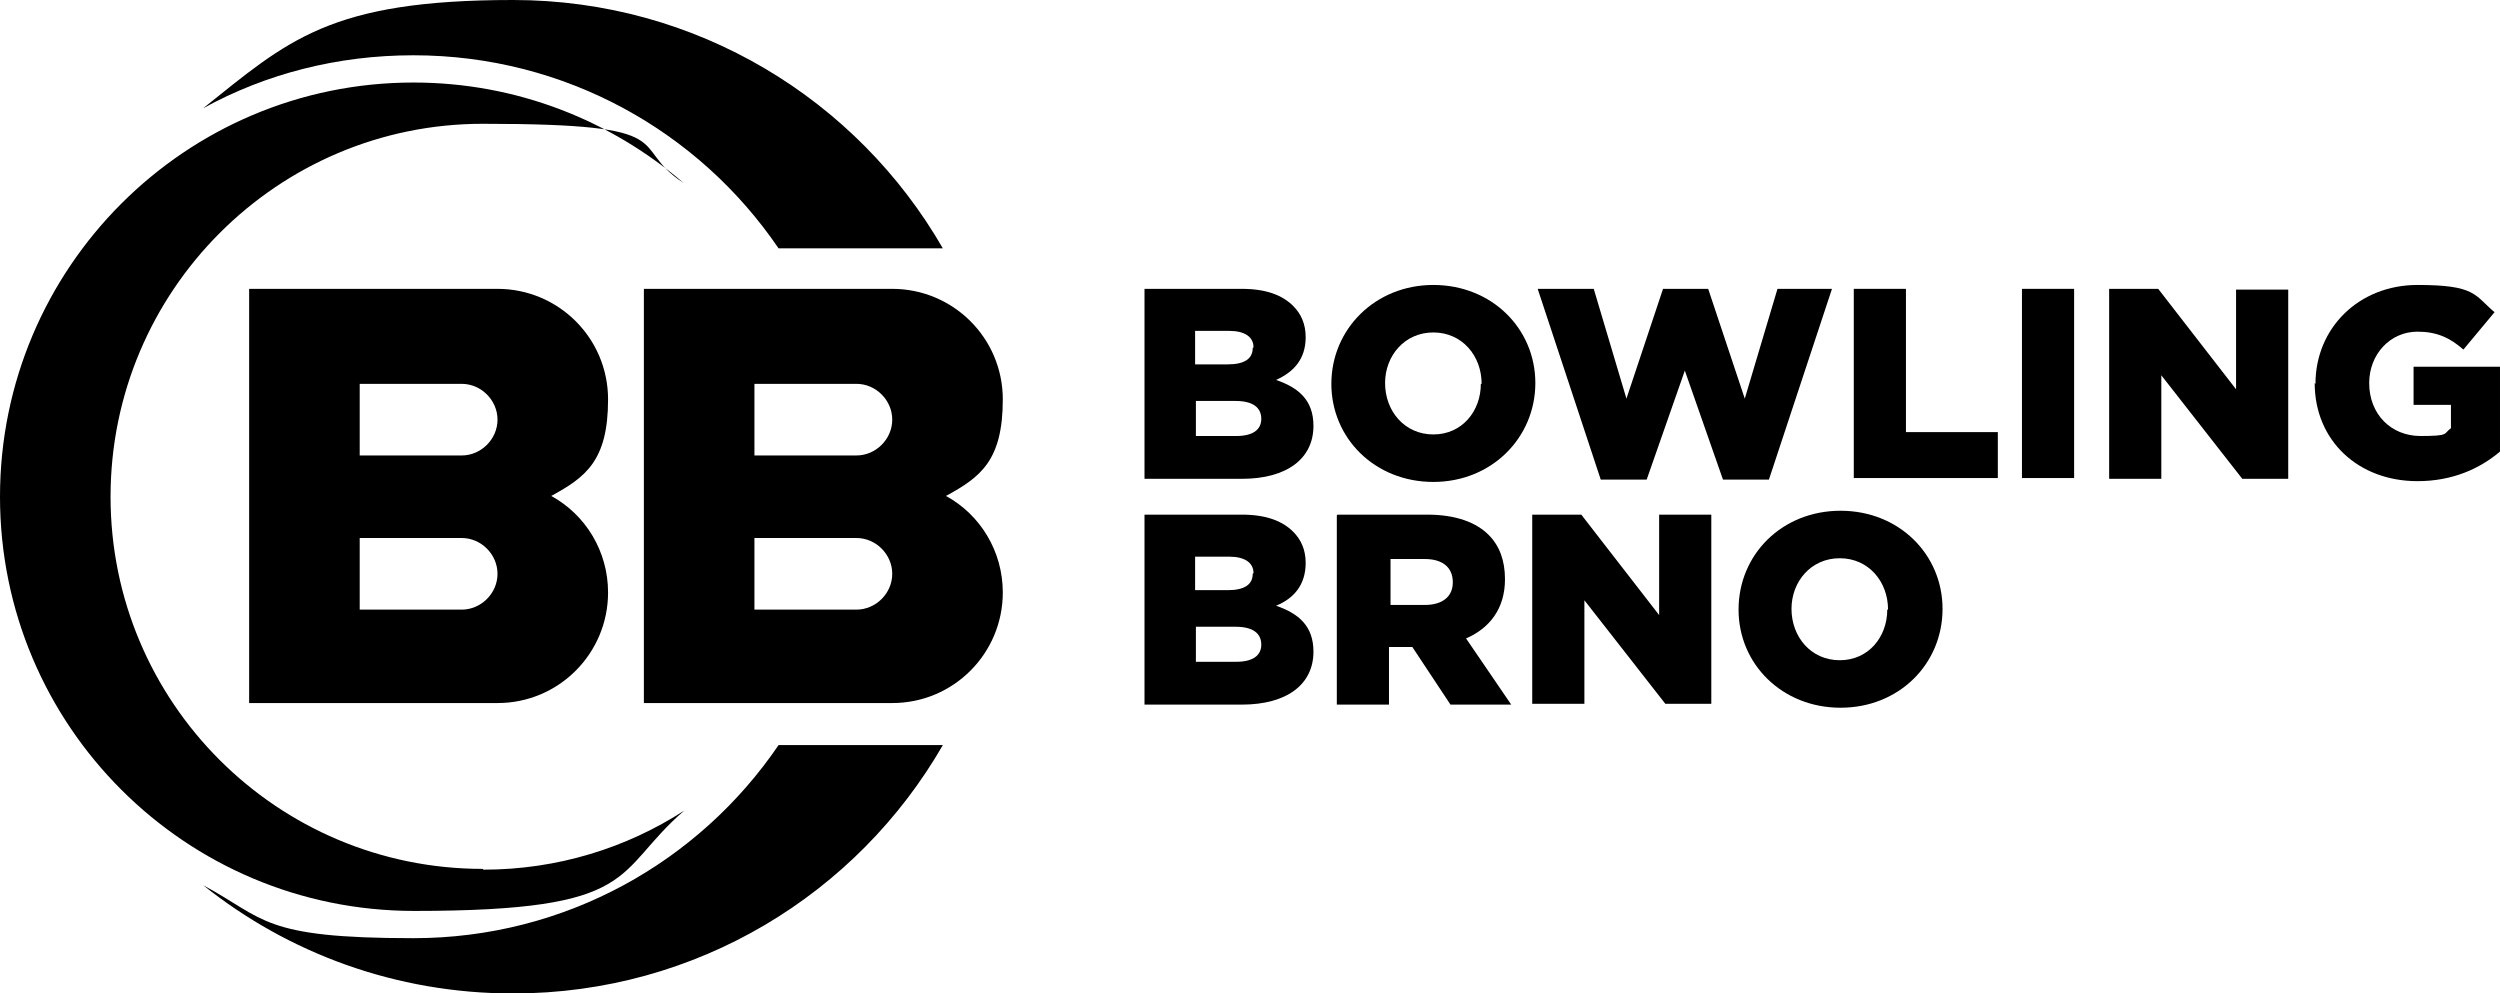
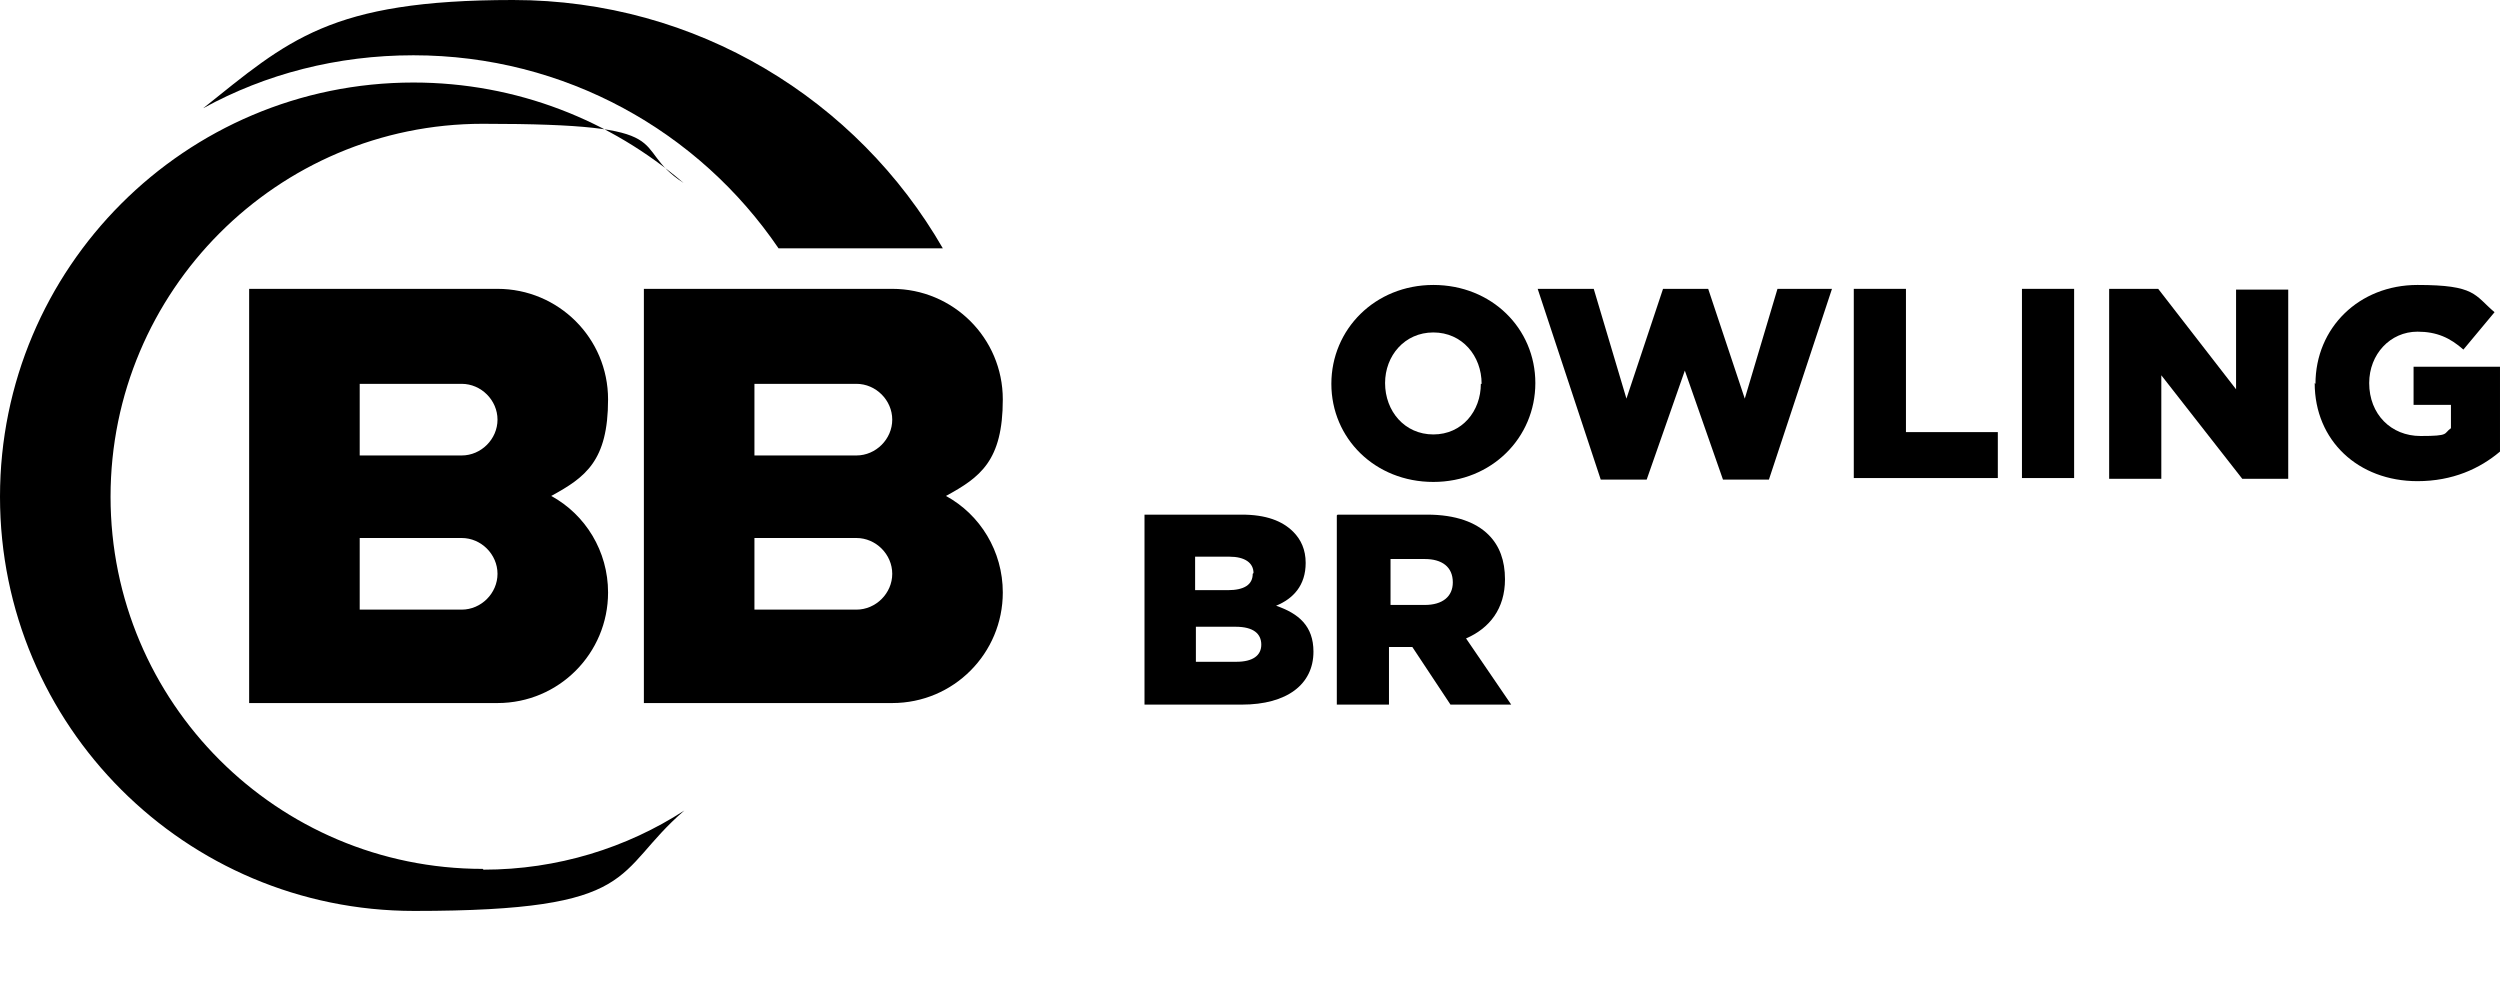
<svg xmlns="http://www.w3.org/2000/svg" viewBox="0 0 321.1 127.6">
  <g>
    <g id="Vrstva_2">
      <g id="Vrstva_1-2">
        <g>
          <path d="M62,111.6c-26.4,0-47.8-21.4-47.8-47.8S35.6,15.9,62,15.9s18.4,2.8,25.8,7.6c-9.3-8-21.4-12.9-34.7-12.9C23.8,10.6,0,34.4,0,63.8s23.8,53.2,53.2,53.2,25.4-4.9,34.7-12.9c-7.4,4.8-16.3,7.6-25.8,7.6h0Z" />
          <g>
-             <path d="M100,95.7c-10.2,15-27.4,24.8-46.9,24.8s-19-2.5-27-6.8c10.9,8.7,24.7,13.9,39.8,13.9,23.6,0,44.2-12.8,55.2-31.9h-21.1Z" />
            <path d="M100,31.9h21.1C110.1,12.8,89.5,0,65.9,0s-28.9,5.2-39.8,13.9c8-4.4,17.2-6.8,27-6.8,19.5,0,36.7,9.8,46.9,24.8h0Z" />
          </g>
          <g>
-             <path d="M147,37.1h12.5c3.1,0,5.2.8,6.6,2.2,1,1,1.6,2.3,1.6,4h0c0,2.9-1.6,4.5-3.8,5.5,2.9,1,4.8,2.6,4.8,5.9h0c0,4.2-3.4,6.8-9.2,6.8h-12.5v-24.3ZM161,44.6c0-1.3-1.1-2.1-3.1-2.1h-4.4v4.3h4.2c2.1,0,3.2-.7,3.2-2.1h0ZM158.7,51.5h-5.1v4.5h5.2c2.1,0,3.2-.8,3.2-2.2h0c0-1.4-1-2.3-3.3-2.3Z" />
            <path d="M171,49.3h0c0-7,5.6-12.7,13.1-12.7s13.1,5.6,13.1,12.6h0c0,7-5.6,12.7-13.1,12.7s-13.1-5.6-13.1-12.6ZM190.3,49.3h0c0-3.6-2.5-6.6-6.2-6.6s-6.2,3-6.2,6.5h0c0,3.6,2.5,6.6,6.2,6.6s6.1-3,6.1-6.5Z" />
            <path d="M197.6,37.1h7.1l4.2,14.1,4.7-14.1h5.8l4.7,14.1,4.2-14.1h7l-8.1,24.5h-5.9l-4.9-14-4.9,14h-5.9l-8.1-24.5h0Z" />
            <path d="M238.1,37.1h6.7v18.4h11.8v5.9h-18.5v-24.3h0Z" />
            <path d="M259.7,37.1h6.7v24.3h-6.7v-24.3Z" />
            <path d="M270.9,37.1h6.3l10,12.9v-12.8h6.7v24.3h-5.9l-10.4-13.3v13.3h-6.7v-24.3h0Z" />
            <path d="M297.4,49.3h0c0-7.2,5.6-12.7,13.1-12.7s7.3,1.3,9.9,3.5l-4,4.8c-1.7-1.5-3.4-2.3-5.9-2.3-3.5,0-6.2,2.9-6.2,6.6h0c0,4,2.8,6.8,6.6,6.8s2.9-.3,3.9-1v-3h-4.8v-4.9h11.1v10.9c-2.6,2.2-6.1,3.8-10.6,3.8-7.6,0-13.2-5.2-13.2-12.6Z" />
            <path d="M147,66.1h12.5c3.1,0,5.2.8,6.6,2.2,1,1,1.6,2.3,1.6,4h0c0,2.9-1.6,4.6-3.8,5.5,2.9,1,4.8,2.6,4.8,5.9h0c0,4.2-3.4,6.8-9.2,6.8h-12.5v-24.3ZM161,73.6c0-1.3-1.1-2.1-3.1-2.1h-4.4v4.3h4.2c2.1,0,3.2-.7,3.2-2.1,0,0,0,0,0,0ZM158.7,80.5h-5.1v4.5h5.2c2.1,0,3.2-.8,3.2-2.2h0c0-1.4-1-2.3-3.3-2.3Z" />
            <path d="M171.8,66.1h11.5c3.7,0,6.3,1,7.9,2.6,1.4,1.4,2.1,3.3,2.1,5.7h0c0,3.8-2,6.3-5,7.6l5.8,8.5h-7.8l-4.9-7.4h-3v7.4h-6.7v-24.3h0ZM183,77.7c2.3,0,3.6-1.1,3.6-2.9h0c0-2-1.4-3-3.6-3h-4.4v5.9h4.5Z" />
-             <path d="M196.8,66.1h6.3l10,12.9v-12.9h6.7v24.3h-5.9l-10.4-13.3v13.3h-6.7v-24.3h0Z" />
-             <path d="M223.3,78.3h0c0-7.1,5.6-12.7,13.1-12.7s13.1,5.6,13.1,12.6h0c0,7.1-5.6,12.7-13.1,12.7s-13.1-5.6-13.1-12.6ZM242.5,78.3h0c0-3.6-2.5-6.6-6.2-6.6s-6.2,3-6.2,6.5h0c0,3.6,2.5,6.6,6.2,6.6s6.1-3,6.1-6.5Z" />
          </g>
          <path d="M32,90.3v-53.2h31.9c7.8,0,14.2,6.3,14.2,14.2s-2.9,10-7.3,12.4c4.4,2.4,7.3,7.1,7.3,12.4,0,7.8-6.3,14.2-14.2,14.2h-31.9ZM59.3,58.5c2.5,0,4.6-2.1,4.6-4.6s-2.1-4.6-4.6-4.6h-13.1v9.2h13.1ZM59.3,78.3c2.5,0,4.6-2.1,4.6-4.6s-2.1-4.6-4.6-4.6h-13.1v9.2h13.1Z" />
          <path d="M82.7,90.3v-53.2h31.9c7.8,0,14.2,6.3,14.2,14.2s-2.9,10-7.3,12.4c4.4,2.4,7.3,7.1,7.3,12.4,0,7.8-6.3,14.2-14.2,14.2h-31.9ZM110,58.5c2.5,0,4.6-2.1,4.6-4.6s-2.1-4.6-4.6-4.6h-13.1v9.2h13.1ZM110,78.3c2.5,0,4.6-2.1,4.6-4.6s-2.1-4.6-4.6-4.6h-13.1v9.2h13.1Z" />
        </g>
      </g>
    </g>
  </g>
</svg>